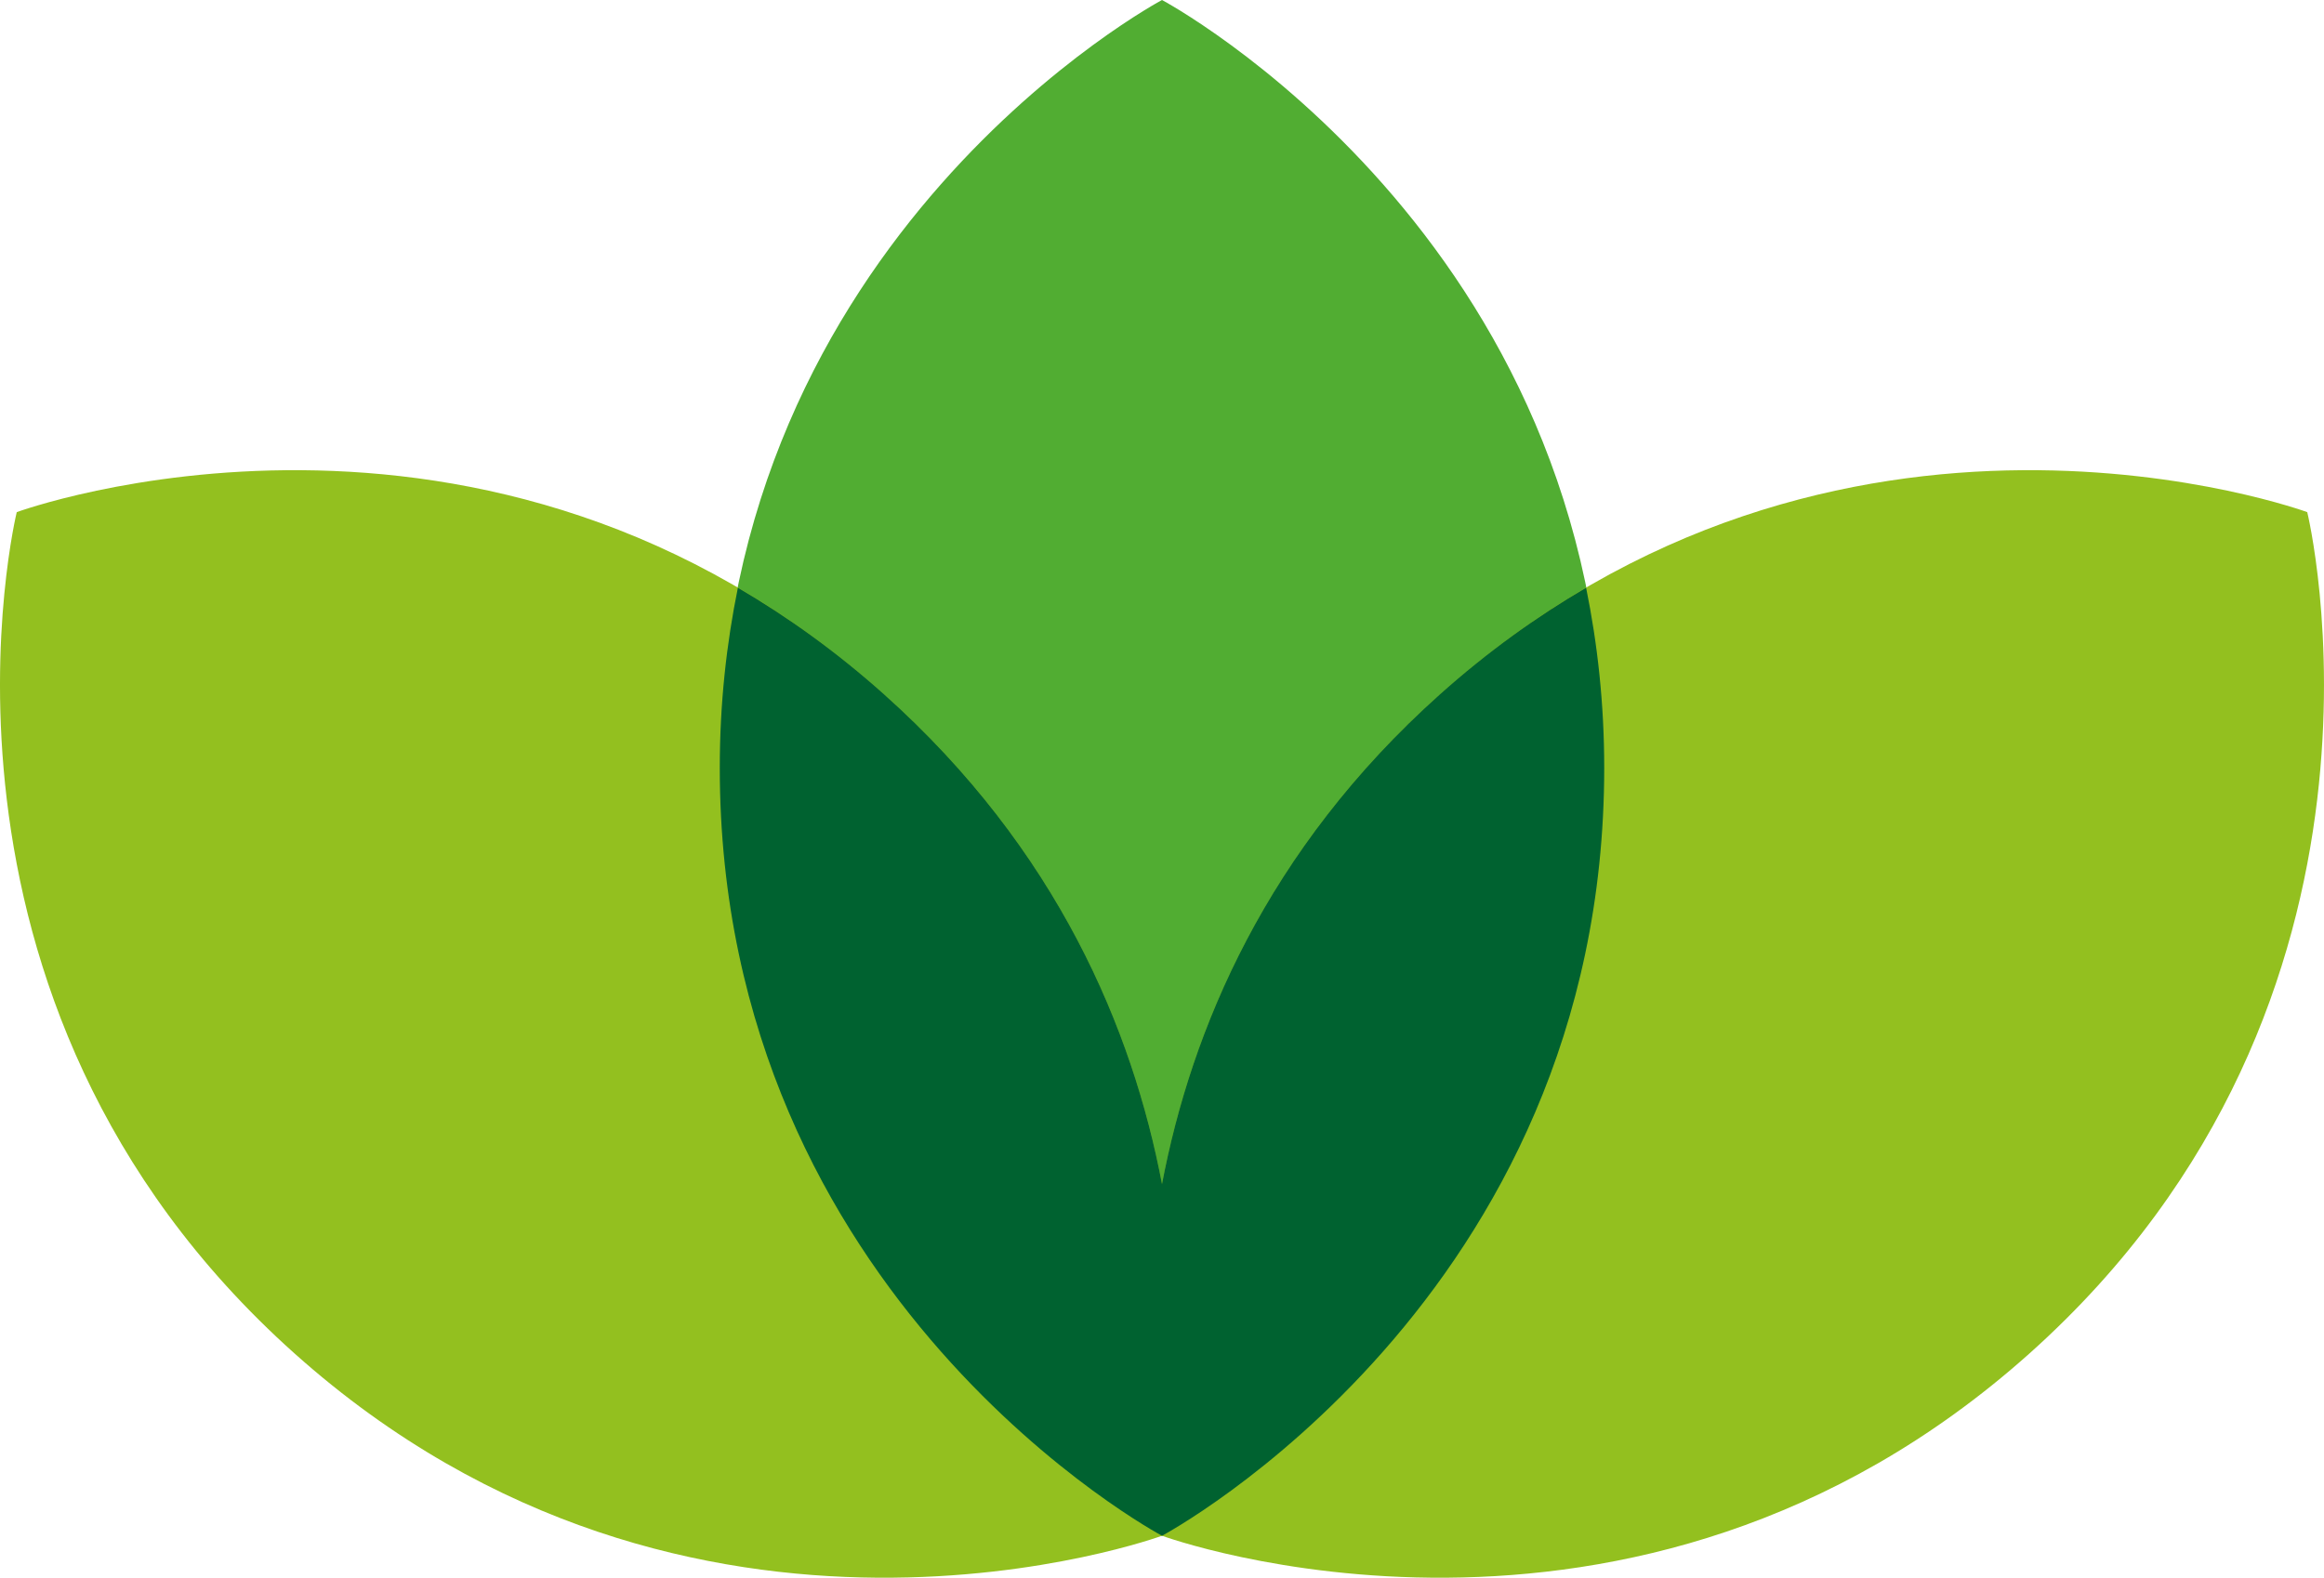
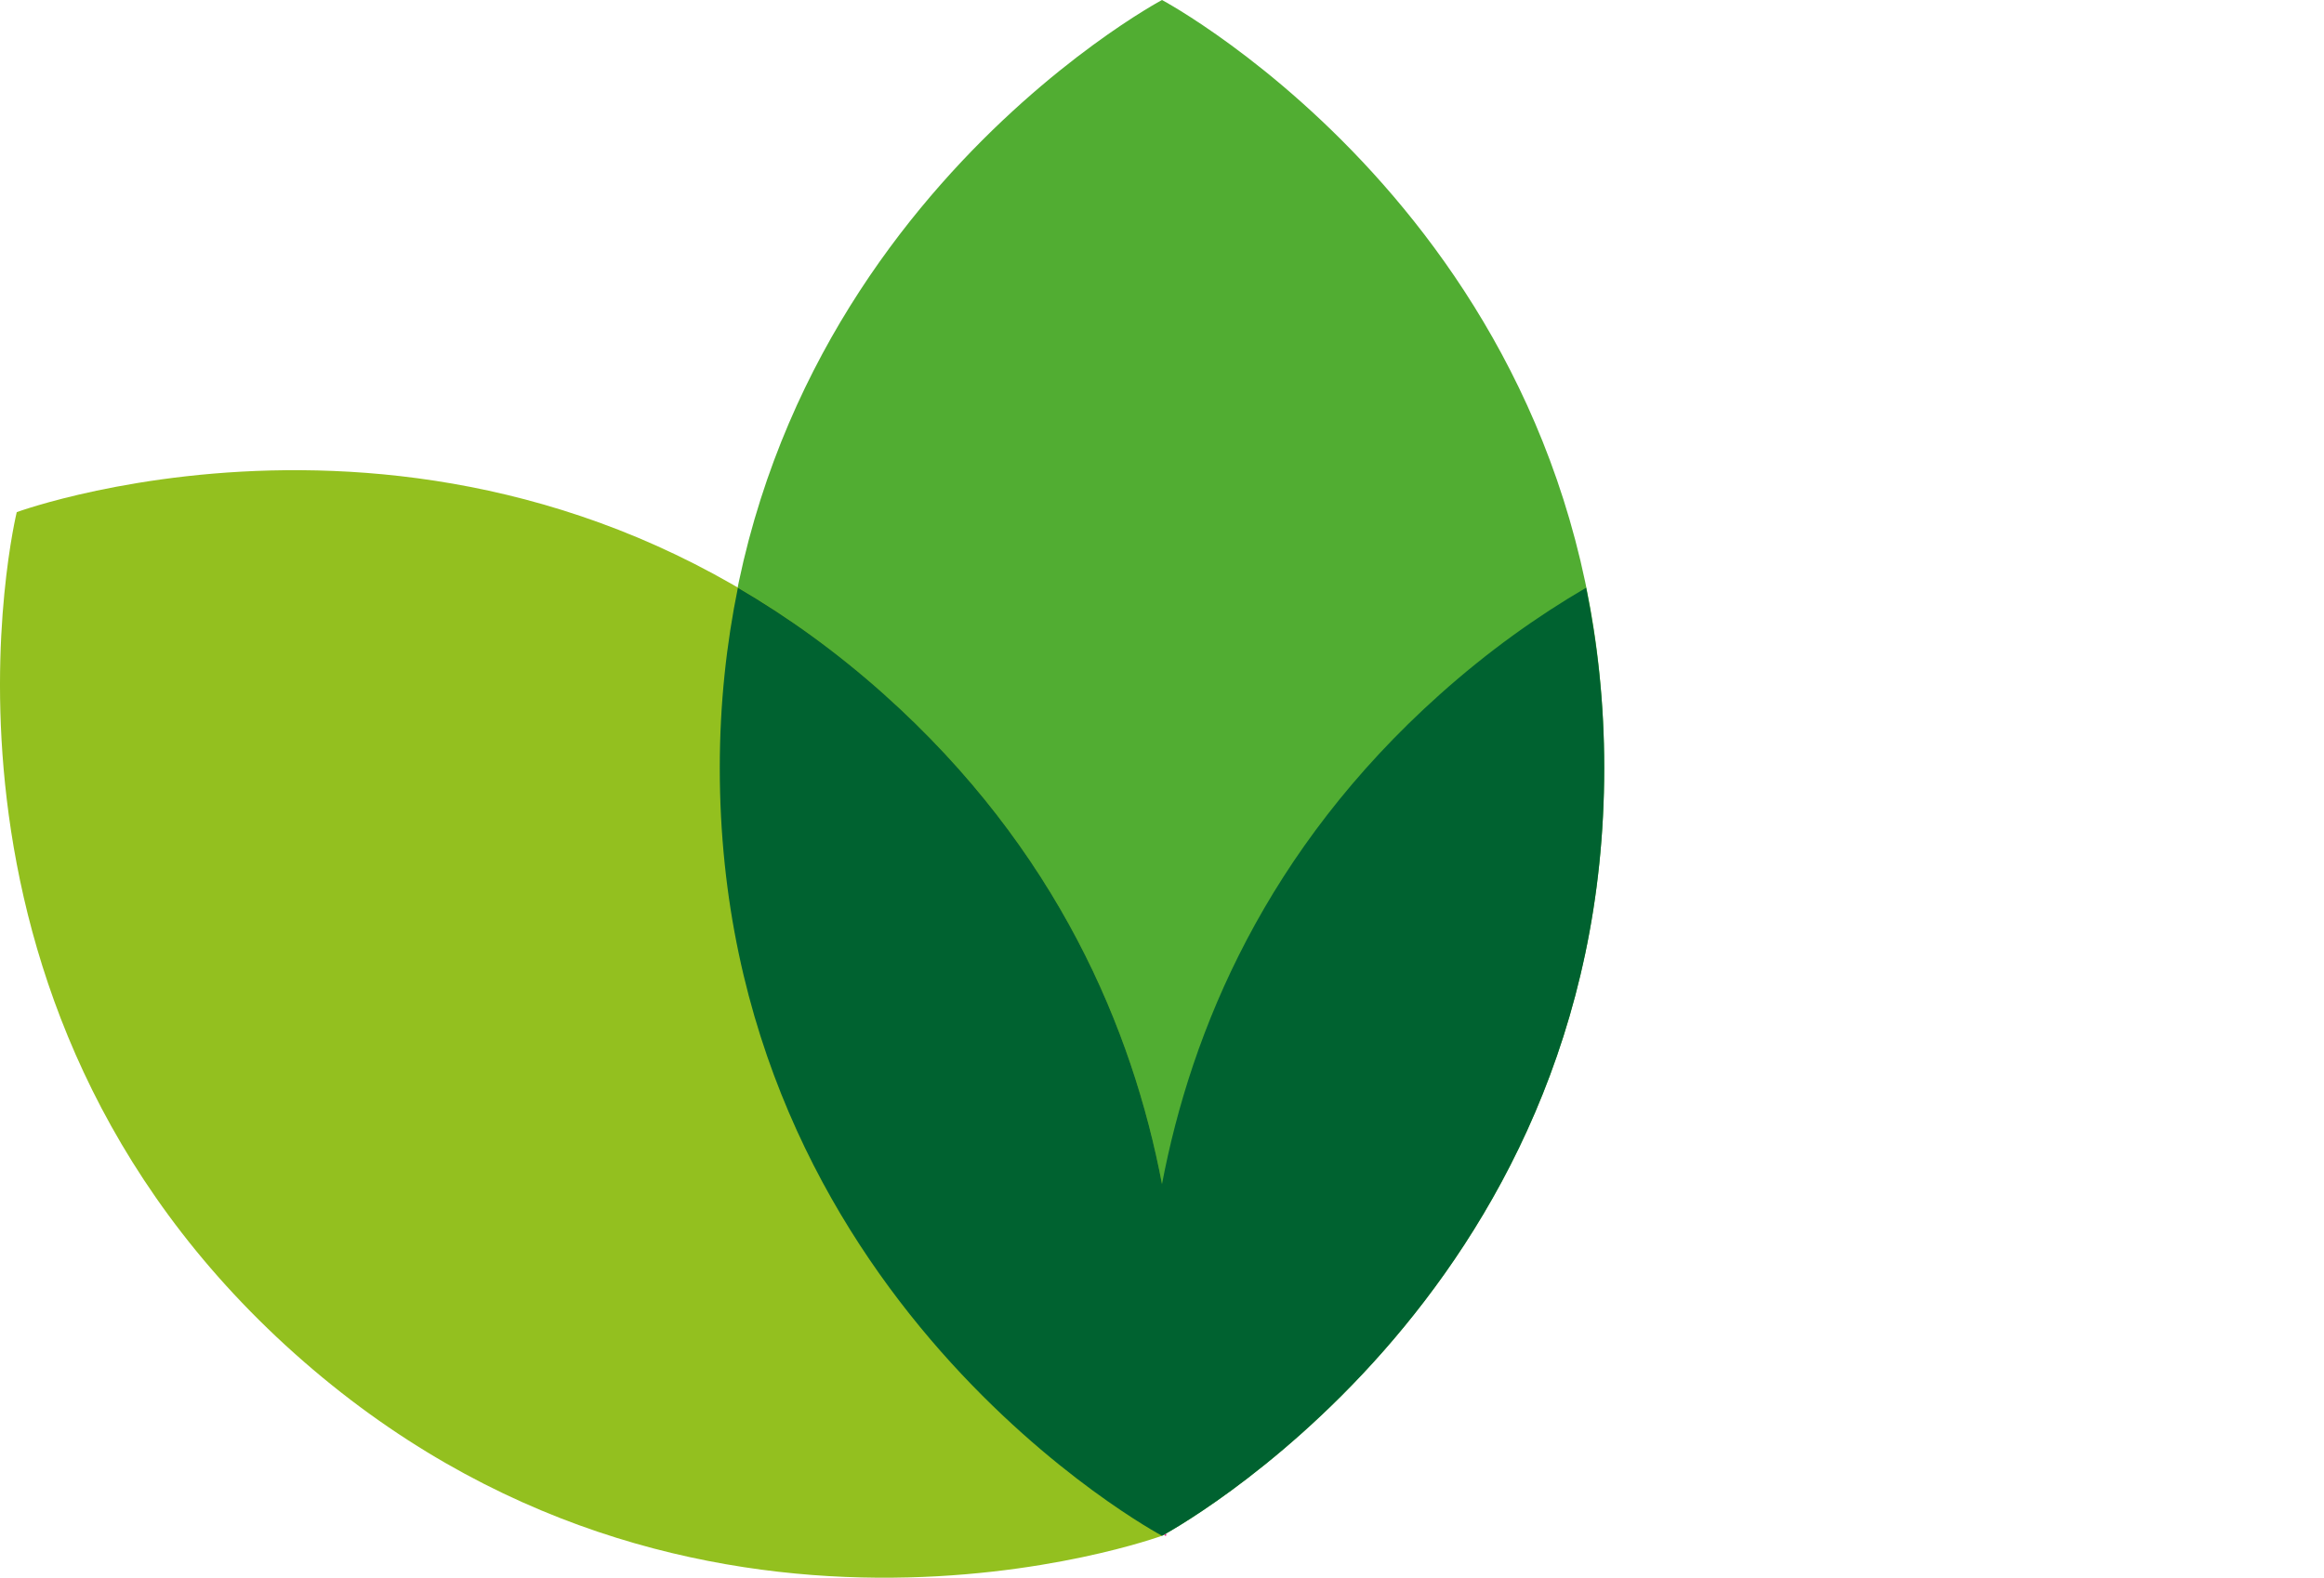
<svg xmlns="http://www.w3.org/2000/svg" version="1.1" id="Ebene_2" x="0px" y="0px" viewBox="0 0 283.465 192.496" style="enable-background:new 0 0 283.465 192.496;" xml:space="preserve">
  <style type="text/css">
	.st0{fill:#E5007E;}
	.st1{fill:#51AD32;}
	.st2{fill:#93C01F;}
	.st3{fill:#006230;}
</style>
  <path class="st0" d="M142.146,187.212c-0.06,0.019-0.121,0.033-0.181,0.052c0.068,0.04,0.132,0.085,0.199,0.125  c0.03-0.018,0.059-0.038,0.089-0.056c-0.025-0.126-0.039-0.252-0.064-0.378C142.172,187.041,142.163,187.127,142.146,187.212z" />
  <g>
    <path class="st1" d="M195.671,93.688c0,64.949-53.939,93.688-53.939,93.688s-53.939-28.74-53.939-93.688S141.732,0,141.732,0   S195.671,28.74,195.671,93.688z" />
    <path class="st2" d="M107.838,84.72c48.417,43.29,33.89,102.657,33.89,102.657S84.351,208.431,35.933,165.14   S2.043,62.484,2.043,62.484S59.42,41.43,107.838,84.72z" />
-     <path class="st2" d="M175.627,84.72c-48.417,43.29-33.89,102.657-33.89,102.657s57.377,21.054,105.794-22.236   s33.89-102.657,33.89-102.657S224.044,41.43,175.627,84.72z" />
    <g>
      <polygon class="st3" points="141.729,187.374 141.732,187.377 141.736,187.374 141.732,187.357   " />
      <path class="st3" d="M193.462,71.709c-5.998,3.503-11.982,7.778-17.835,13.011c-21.19,18.946-30.323,40.971-33.895,59.751    c-3.571-18.78-12.705-40.805-33.895-59.751C101.984,79.487,96,75.212,90.002,71.709c-1.389,6.813-2.209,14.118-2.209,21.979    c0,64.923,53.893,93.663,53.935,93.686c0,0,0.004-0.016,0.004-0.017c0,0.001,0.004,0.017,0.004,0.017    c0.046-0.024,53.935-28.765,53.935-93.686C195.671,85.828,194.851,78.522,193.462,71.709z" />
    </g>
  </g>
</svg>